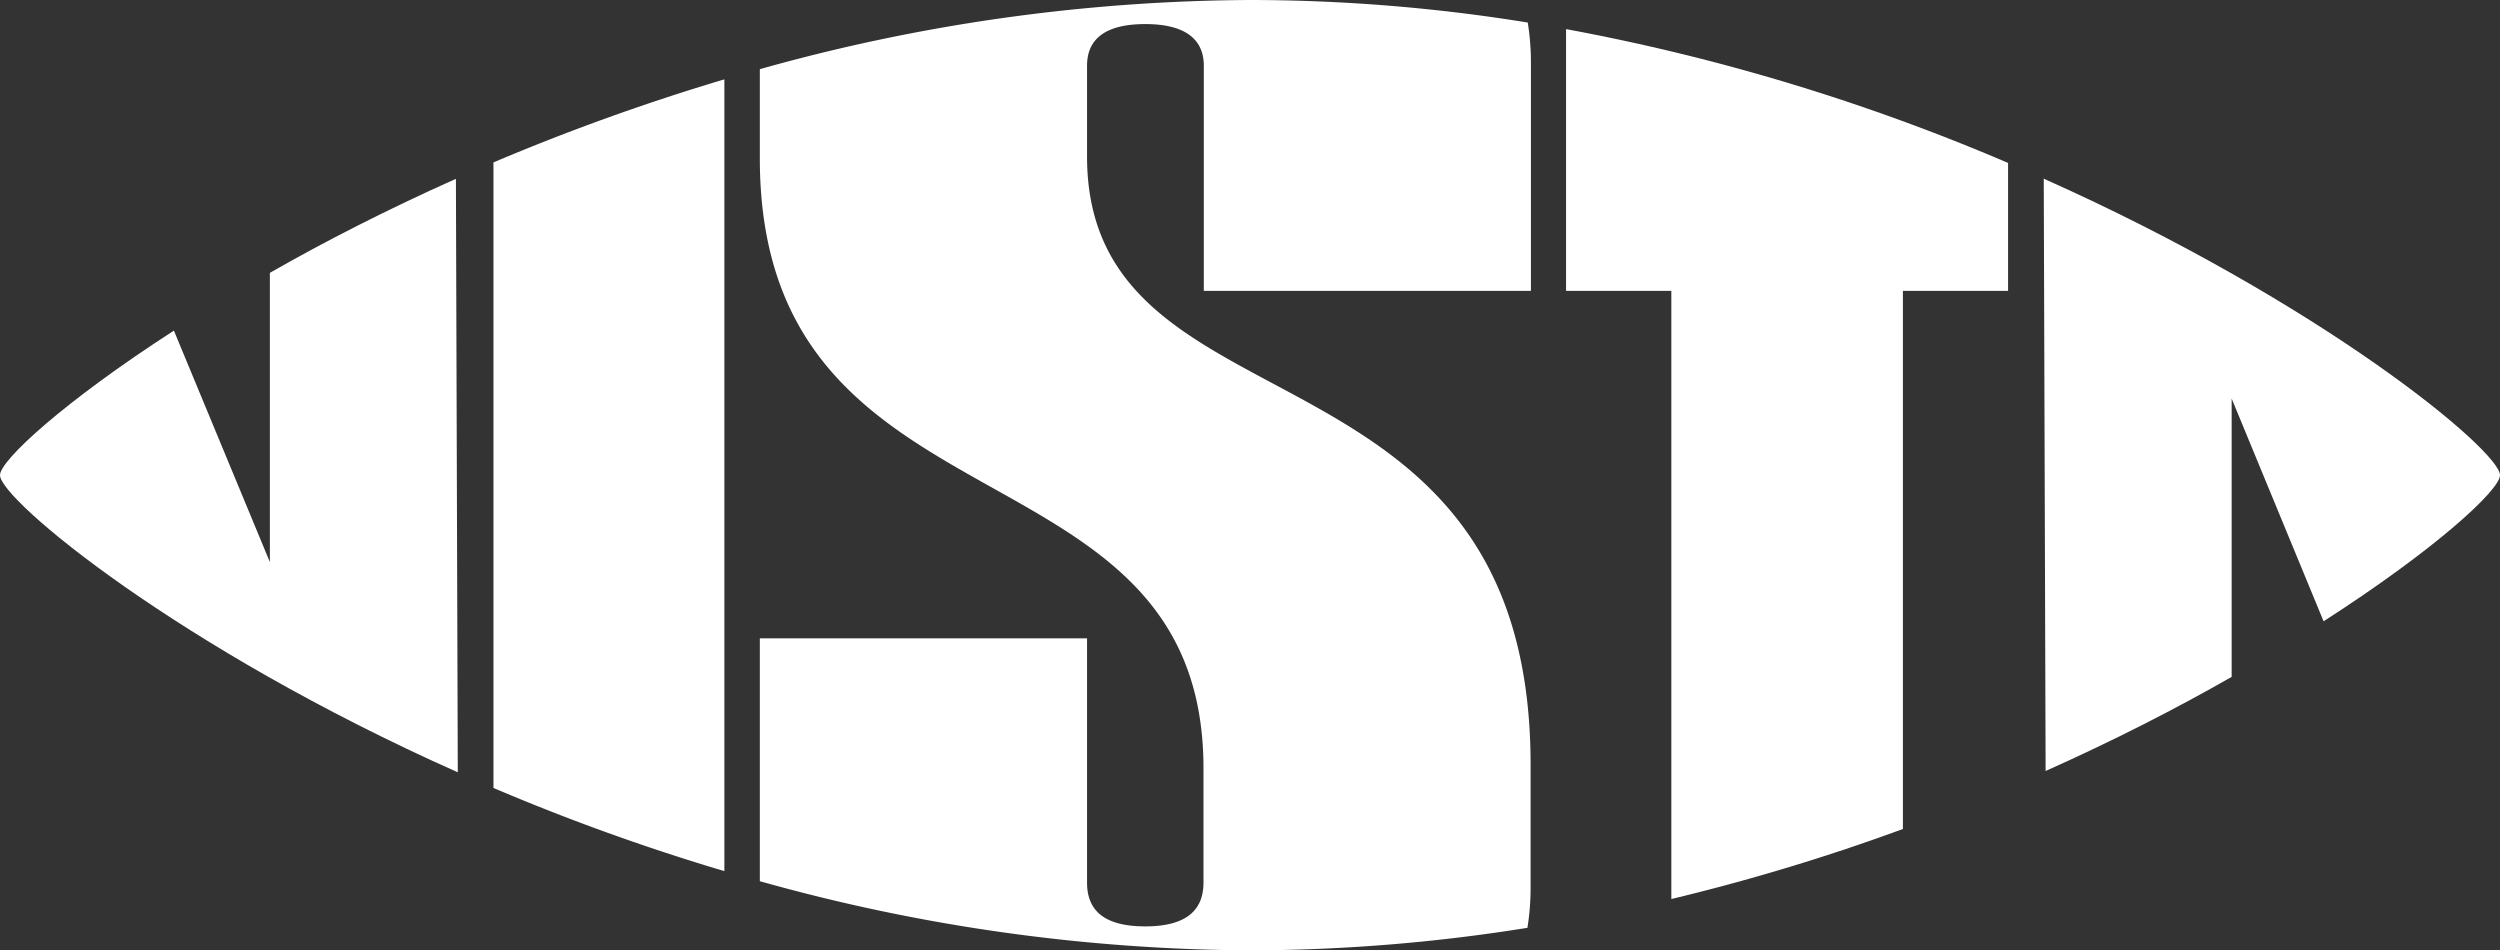
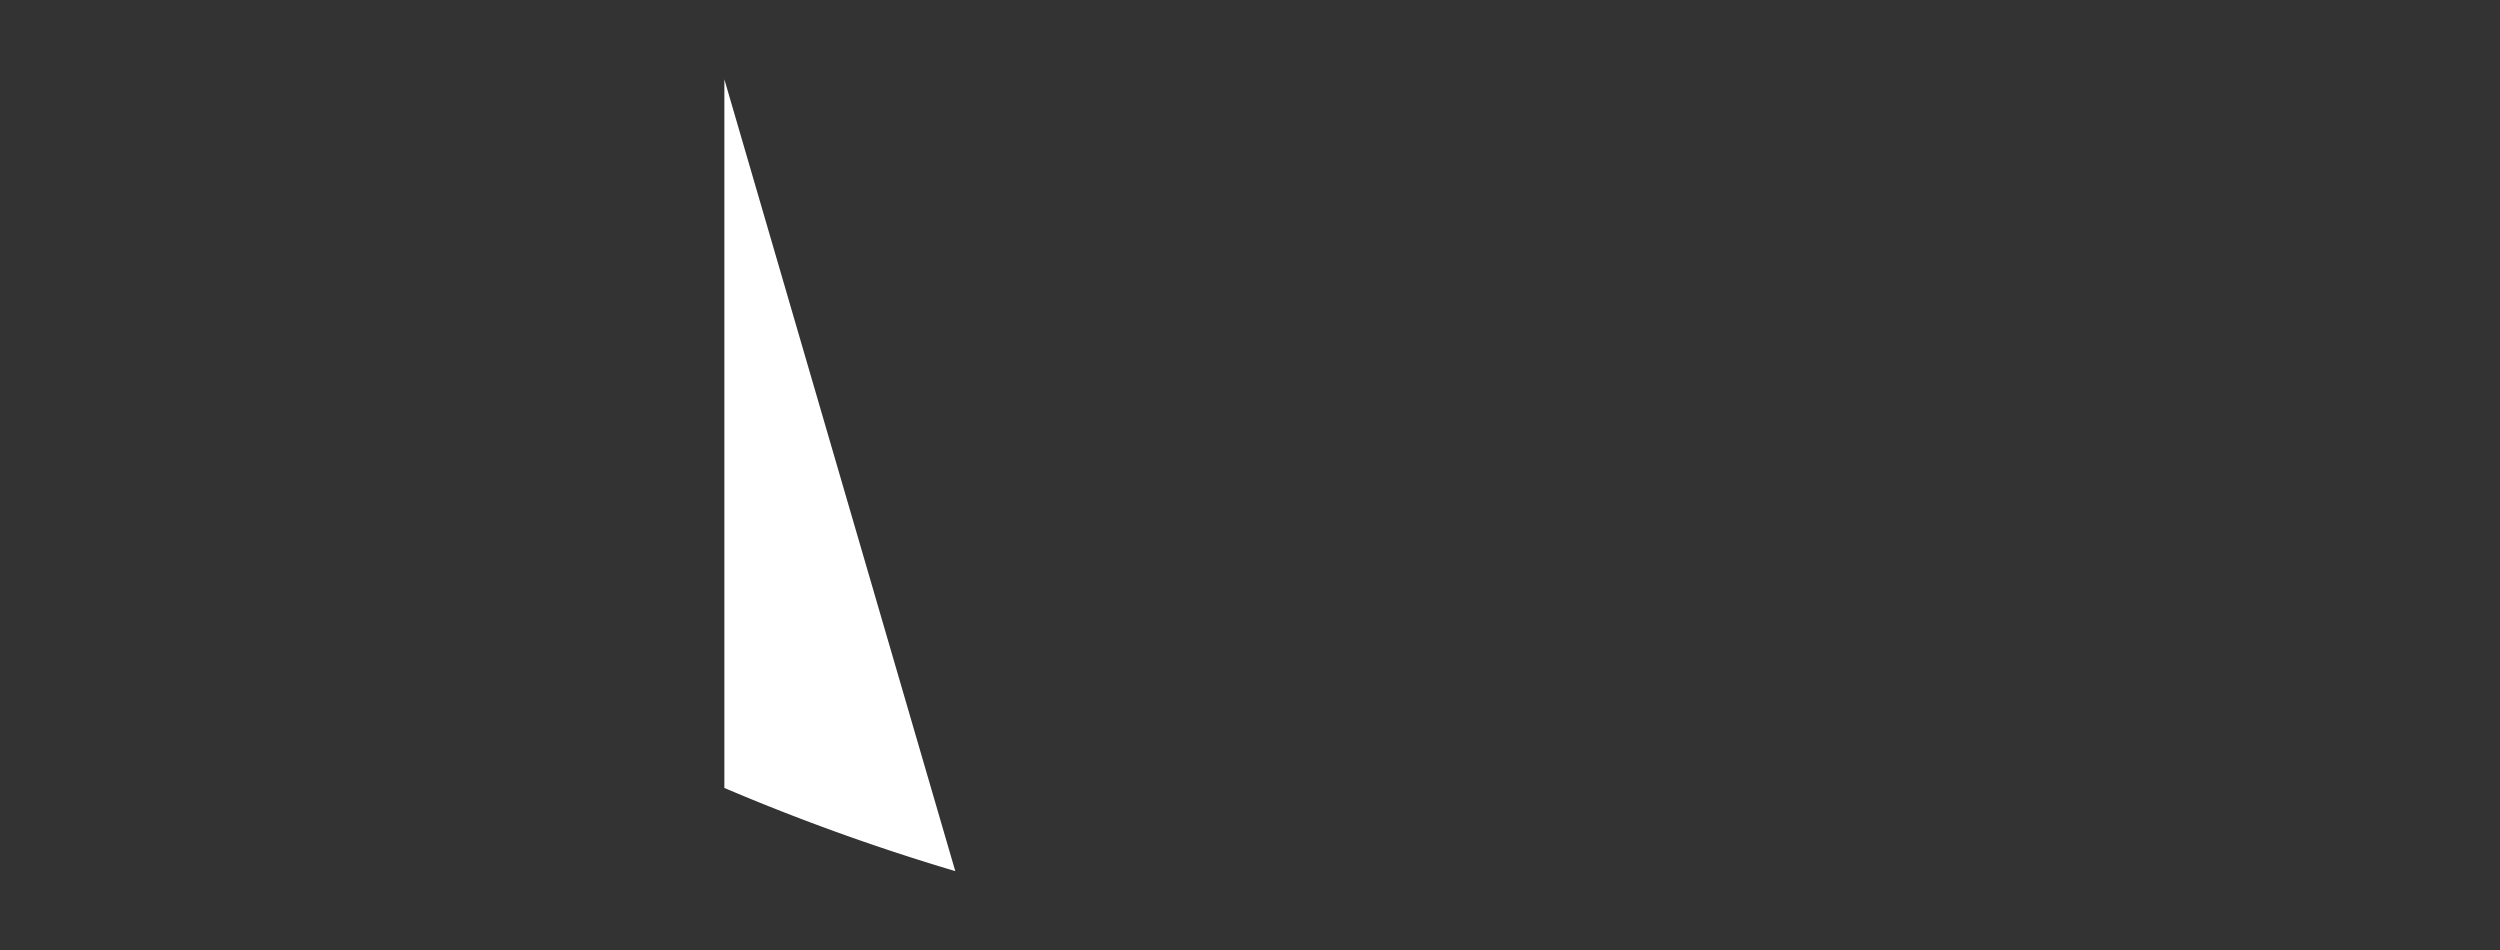
<svg xmlns="http://www.w3.org/2000/svg" viewBox="0 0 228.44 86.84">
  <rect x="0" y="0" width="228.44" height="86.84" fill="#333333" stroke="none" />
  <defs>
    <style>.cls-1{fill:#fff;}</style>
  </defs>
  <g id="Layer_2" data-name="Layer 2">
    <g id="Layer_1-2" data-name="Layer 1">
      <g id="Layer_2-2" data-name="Layer 2">
        <g id="Layer_1-2-2" data-name="Layer 1-2">
-           <path class="cls-1" d="M41.66,16.34c-6.27,2.8-12,5.73-17,8.59V51.36L15.89,30.21C5.79,36.73,0,42.08,0,43.42,0,45.66,16.29,59.2,41.83,70.57Z" />
-           <path class="cls-1" d="M186.75,16.31l.17,54.14c6.27-2.8,12-5.74,17-8.6V36.42l8.4,20.35c10.24-6.58,16.12-12,16.12-13.35,0-2.24-16.25-15.75-41.73-27.11" />
-           <path class="cls-1" d="M114.24,0h0A168.48,168.48,0,0,0,69.43,6.32v8.14c0,35.25,40.54,25,40.54,55.76V80.65c0,2.48-1.52,4-5.32,4s-5.32-1.49-5.32-4V58.33H69.43V80.52a168.48,168.48,0,0,0,44.81,6.32h0a161.67,161.67,0,0,0,25.33-2.06,23.08,23.08,0,0,0,.29-3.8V69.89c0-40.21-40.53-29.45-40.53-55.59V6c0-2.31,1.51-3.8,5.32-3.8S110,3.71,110,6V26.58h29.89V5.86a23.08,23.08,0,0,0-.29-3.8A159.67,159.67,0,0,0,114.24,0" />
-           <path class="cls-1" d="M66.19,7.25a202.4,202.4,0,0,0-21.1,7.59V72a197.19,197.19,0,0,0,21.1,7.6Z" />
-           <path class="cls-1" d="M143.1,2.66V26.58h9.62V82.15a190.19,190.19,0,0,0,21.16-6.4V26.58h9.61V14.89A190.7,190.7,0,0,0,143.1,2.66" />
+           <path class="cls-1" d="M66.19,7.25V72a197.19,197.19,0,0,0,21.1,7.6Z" />
        </g>
      </g>
    </g>
  </g>
</svg>